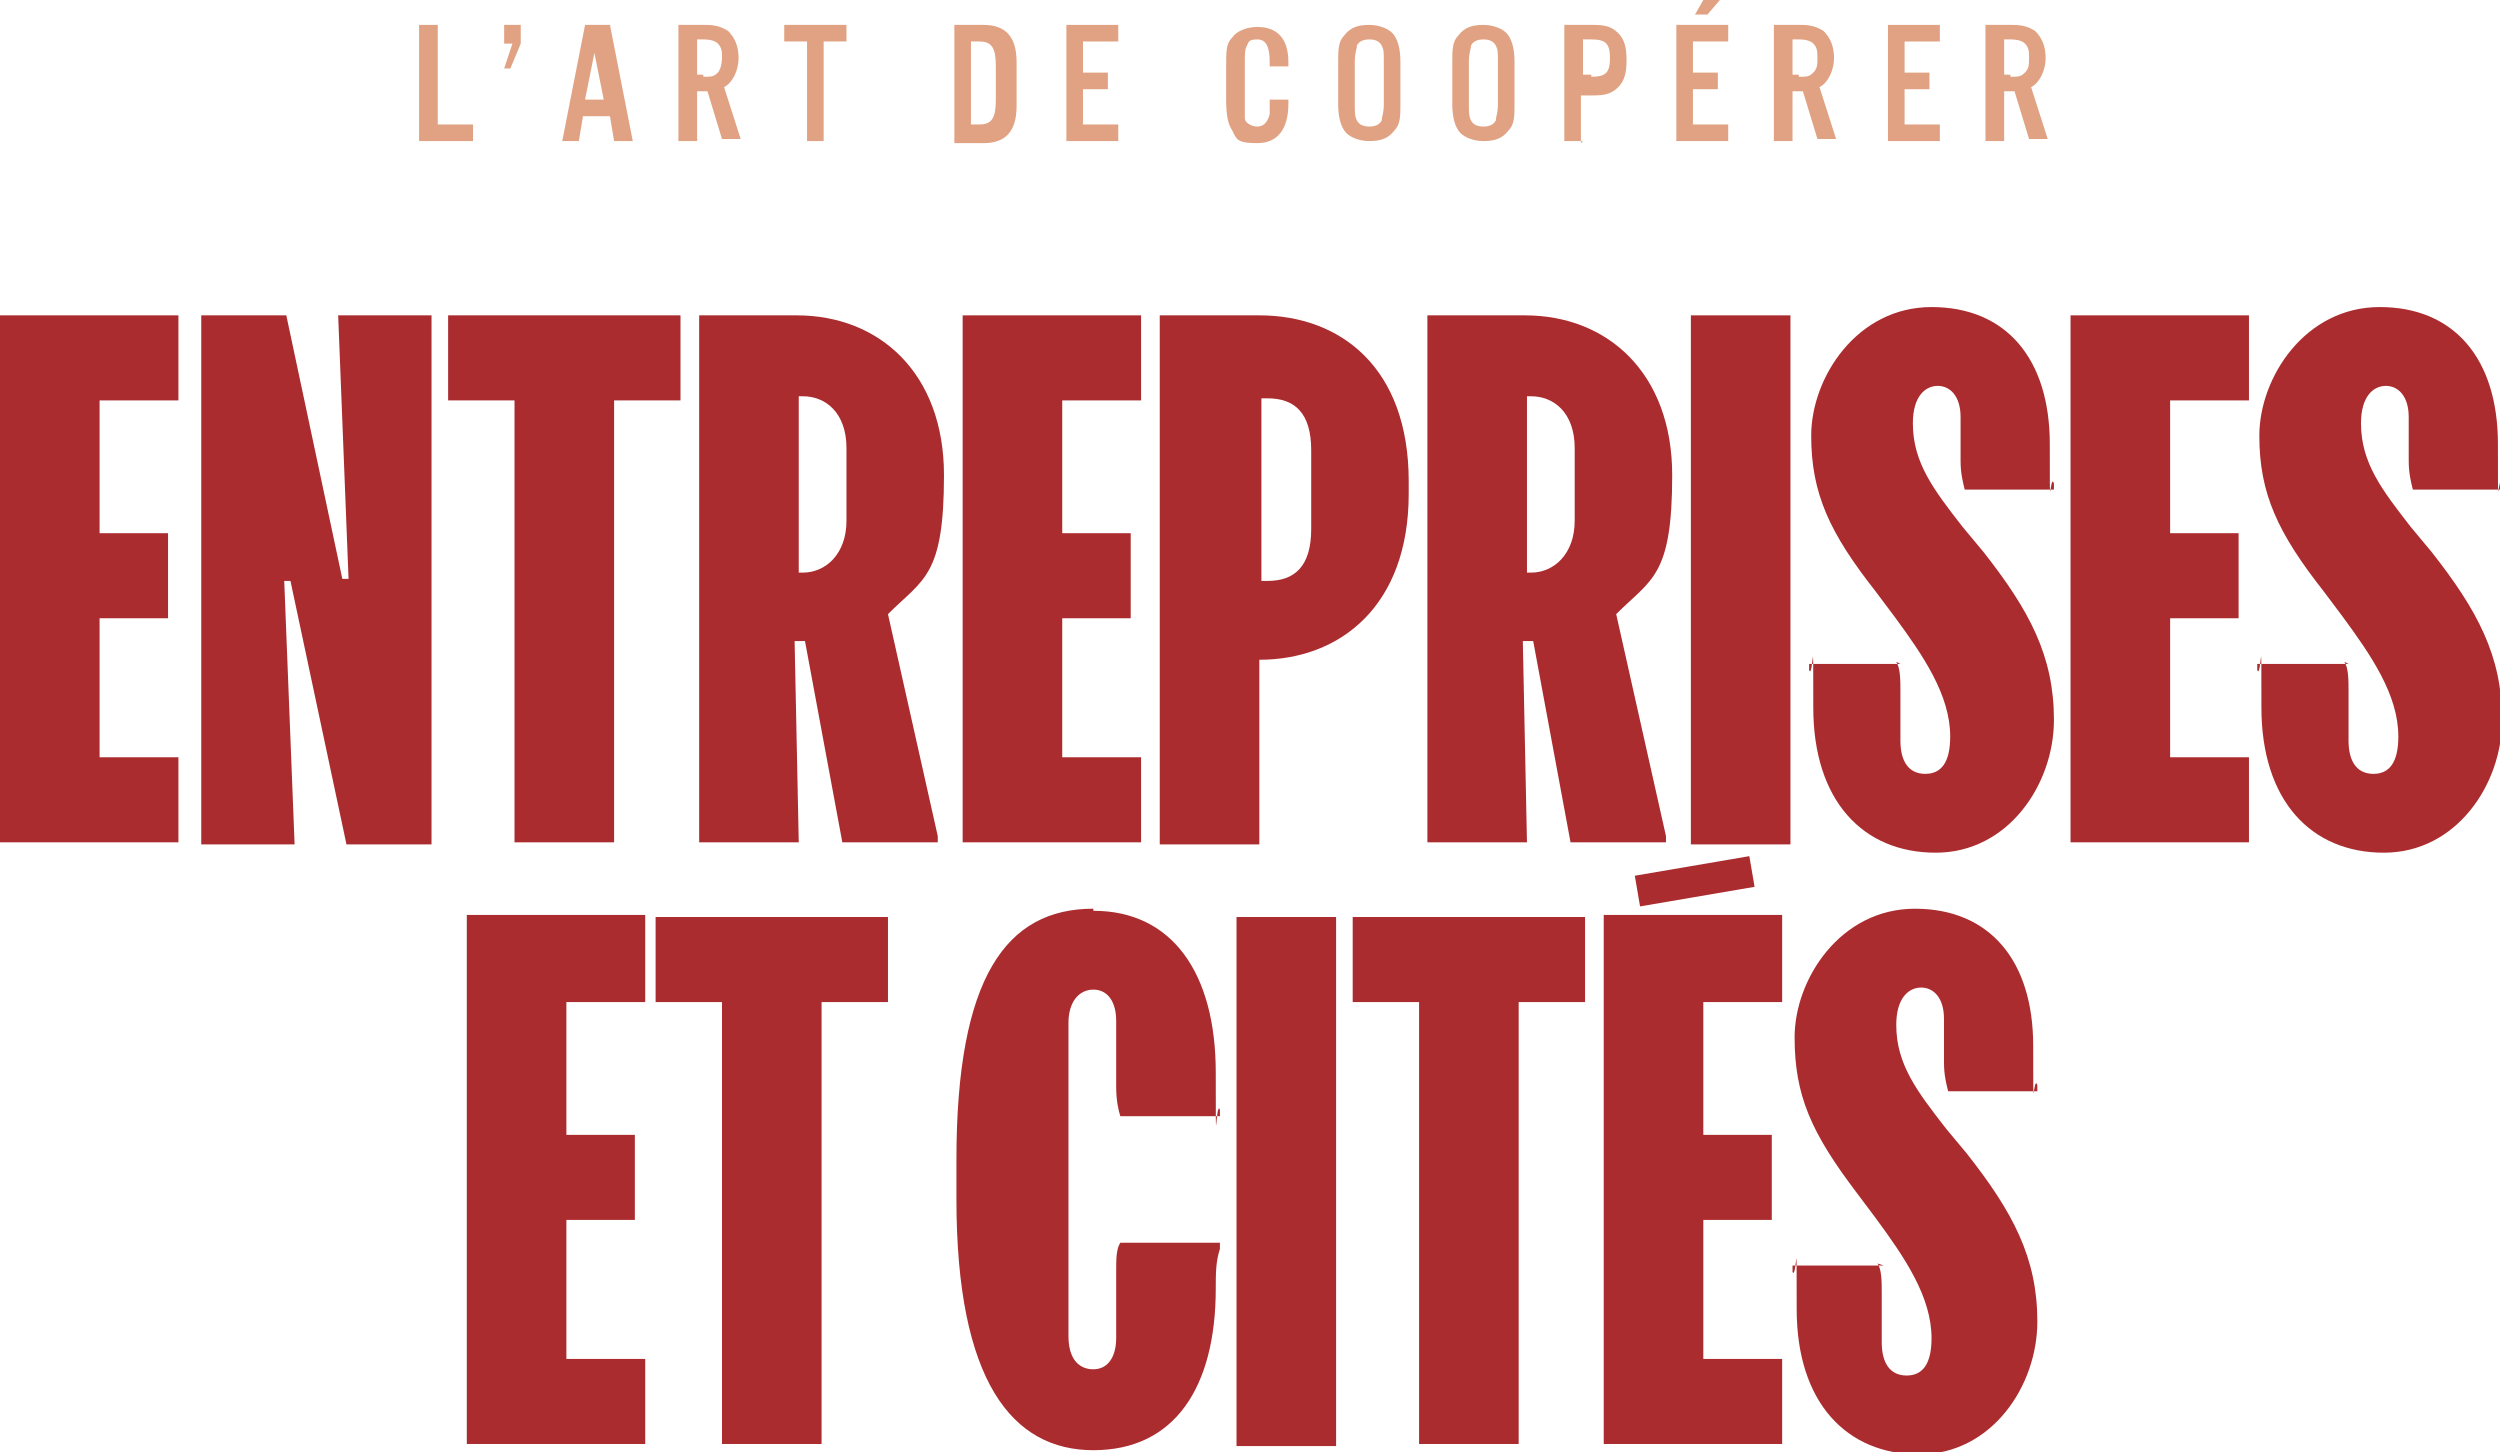
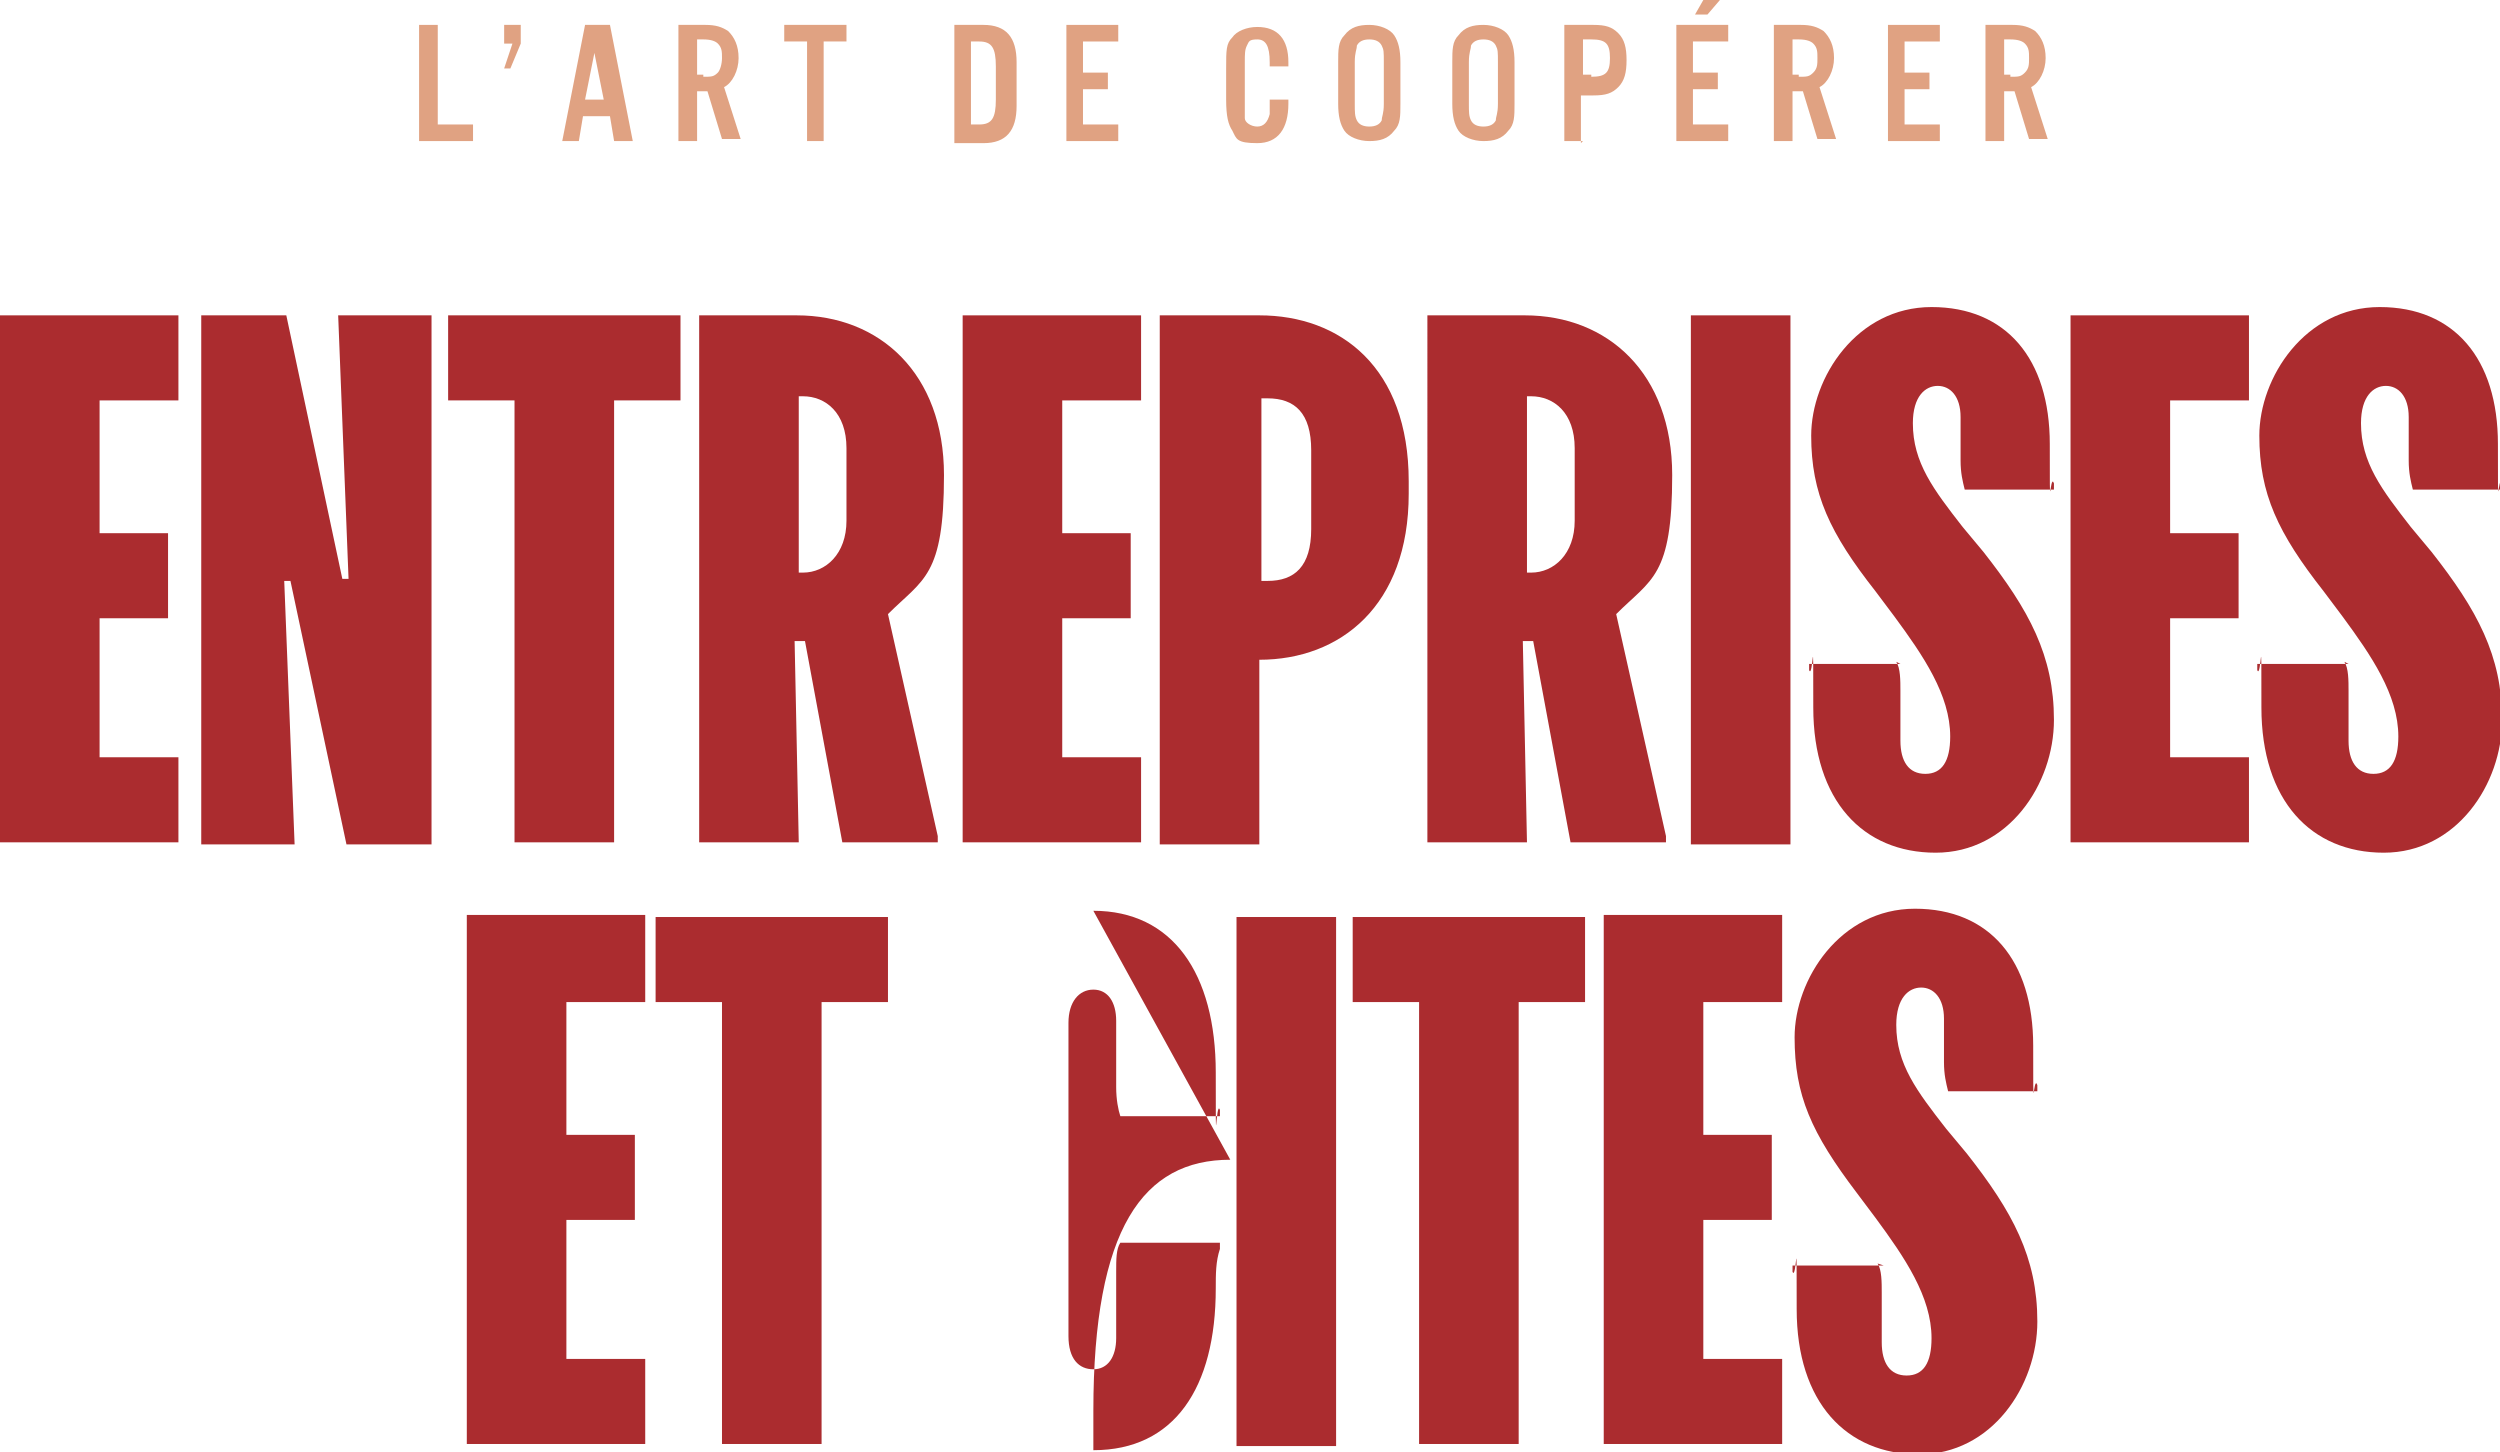
<svg xmlns="http://www.w3.org/2000/svg" id="Calque_1" width="120.5" height="70" version="1.1" viewBox="0 0 120.5 70">
  <defs>
    <style>
      .st0 {
        fill: #ab2c2f;
      }

      .st1 {
        fill: #e0a282;
      }
    </style>
  </defs>
  <g>
    <g>
      <path class="st0" d="M8.6,15.2v4.1h-3.8v6.4h3.3v4.1h-3.3v6.7h3.8v4.1H0V15.2h8.6Z" />
      <path class="st0" d="M13.8,15.2l2.7,12.7h.3l-.5-12.7h4.5v25.5h-4.1l-2.7-12.7h-.3l.5,12.7h-4.5V15.2h4.1Z" />
      <path class="st0" d="M32.8,15.2v4.1h-3.2v21.3h-4.8v-21.3h-3.2v-4.1s11.1,0,11.1,0Z" />
      <path class="st0" d="M38.4,15.2c4,0,7.1,2.8,7.1,7.7s-1,5-2.7,6.7l2.4,10.7v.3h-4.6l-1.8-9.7h-.5l.2,9.7h-4.8V15.2h4.7,0ZM38.5,27.6h.2c1.1,0,2.1-.9,2.1-2.5v-3.5c0-1.7-1-2.5-2.1-2.5h-.2v8.6h0Z" />
      <path class="st0" d="M55,15.2v4.1h-3.8v6.4h3.3v4.1h-3.3v6.7h3.8v4.1h-8.6V15.2h8.6Z" />
      <path class="st0" d="M60.7,15.2c3.9,0,7.2,2.5,7.2,8v.6c0,5.4-3.3,8-7.2,8v8.9h-4.8V15.2h4.7ZM60.8,28h.3c1.3,0,2.1-.7,2.1-2.5v-3.8c0-1.8-.8-2.5-2.1-2.5h-.3v8.9h0Z" />
      <path class="st0" d="M73.5,15.2c4,0,7.1,2.8,7.1,7.7s-1,5-2.7,6.7l2.4,10.7v.3h-4.6l-1.8-9.7h-.5l.2,9.7h-4.8V15.2h4.7ZM73.6,27.6h.2c1.1,0,2.1-.9,2.1-2.5v-3.5c0-1.7-1-2.5-2.1-2.5h-.2v8.6h0Z" />
      <path class="st0" d="M86.3,15.2v25.5h-4.8V15.2h4.8Z" />
      <path class="st0" d="M91.4,31.9c.2.3.2.9.2,1.4v2.4c0,1,.4,1.6,1.2,1.6s1.2-.6,1.2-1.8c0-2-1.3-3.9-2.7-5.8l-.9-1.2c-2.2-2.8-3.1-4.7-3.1-7.5s2.2-6.2,5.8-6.2,5.7,2.5,5.7,6.6,0,1.3.2,1.9v.3h-4.3c-.1-.4-.2-.8-.2-1.4v-2.1c0-1-.5-1.5-1.1-1.5s-1.2.5-1.2,1.8c0,1.9,1,3.2,2.4,5l1,1.2c2.2,2.8,3.4,5,3.4,8.1s-2.2,6.4-5.7,6.4-5.9-2.5-5.9-7,0-1.3-.2-1.8v-.3h4.4Z" />
      <path class="st0" d="M108.4,15.2v4.1h-3.8v6.4h3.3v4.1h-3.3v6.7h3.8v4.1h-8.6V15.2h8.6Z" />
      <path class="st0" d="M113,31.9c.2.3.2.9.2,1.4v2.4c0,1,.4,1.6,1.2,1.6s1.2-.6,1.2-1.8c0-2-1.3-3.9-2.7-5.8l-.9-1.2c-2.2-2.8-3.1-4.7-3.1-7.5s2.2-6.2,5.8-6.2,5.7,2.5,5.7,6.6,0,1.3.2,1.9v.3h-4.3c-.1-.4-.2-.8-.2-1.4v-2.1c0-1-.5-1.5-1.1-1.5s-1.2.5-1.2,1.8c0,1.9,1,3.2,2.4,5l1,1.2c2.2,2.8,3.4,5,3.4,8.1s-2.2,6.4-5.7,6.4-5.9-2.5-5.9-7,0-1.3-.2-1.8v-.3h4.4Z" />
      <g>
        <path class="st0" d="M31.1,44.2v4.1h-3.8v6.4h3.3v4.1h-3.3v6.7h3.8v4.1h-8.6v-25.5h8.6Z" />
        <path class="st0" d="M42.8,44.2v4.1h-3.2v21.3h-4.8v-21.3h-3.2v-4.1h11.1Z" />
-         <path class="st0" d="M52.7,43.9c3.8,0,5.9,3,5.9,7.8s0,1.2.2,1.8v.3h-4.8c-.1-.3-.2-.8-.2-1.4v-3.2c0-.9-.4-1.5-1.1-1.5s-1.2.6-1.2,1.6v15.1c0,1.1.5,1.6,1.2,1.6s1.1-.6,1.1-1.5v-3.2c0-.6,0-1.1.2-1.4h4.8v.3c-.2.6-.2,1.2-.2,1.9,0,4.8-2,7.8-5.9,7.8s-6.6-3.3-6.6-12.1v-1.9c0-8.8,2.4-12.1,6.6-12.1h0Z" />
+         <path class="st0" d="M52.7,43.9c3.8,0,5.9,3,5.9,7.8s0,1.2.2,1.8v.3h-4.8c-.1-.3-.2-.8-.2-1.4v-3.2c0-.9-.4-1.5-1.1-1.5s-1.2.6-1.2,1.6v15.1c0,1.1.5,1.6,1.2,1.6s1.1-.6,1.1-1.5v-3.2c0-.6,0-1.1.2-1.4h4.8v.3c-.2.6-.2,1.2-.2,1.9,0,4.8-2,7.8-5.9,7.8v-1.9c0-8.8,2.4-12.1,6.6-12.1h0Z" />
        <path class="st0" d="M64.4,44.2v25.5h-4.8v-25.5h4.8Z" />
        <path class="st0" d="M76.4,44.2v4.1h-3.2v21.3h-4.8v-21.3h-3.2v-4.1h11.1,0Z" />
        <path class="st0" d="M85.9,44.2v4.1h-3.8v6.4h3.3v4.1h-3.3v6.7h3.8v4.1h-8.6v-25.5h8.6Z" />
        <path class="st0" d="M90.5,60.9c.2.3.2.9.2,1.4v2.4c0,1,.4,1.6,1.2,1.6s1.2-.6,1.2-1.8c0-2-1.3-3.9-2.7-5.8l-.9-1.2c-2.2-2.9-3-4.7-3-7.5s2.2-6.2,5.8-6.2,5.7,2.5,5.7,6.6,0,1.3.2,1.9v.3h-4.3c-.1-.4-.2-.8-.2-1.4v-2.1c0-1-.5-1.5-1.1-1.5s-1.2.5-1.2,1.8c0,1.9,1,3.2,2.4,5l1,1.2c2.2,2.8,3.4,5,3.4,8.1s-2.2,6.4-5.7,6.4-5.9-2.5-5.9-7,0-1.3-.2-1.8v-.3h4.4s0,0,0,0Z" />
      </g>
    </g>
-     <rect class="st0" x="78.9" y="41.7" width="5.6" height="1.5" transform="translate(-6 14.4) rotate(-9.7)" />
  </g>
  <g>
    <path class="st1" d="M21.1,6h1.7v.8h-2.6V1.2h.9v4.8Z" />
    <path class="st1" d="M25.1,2.1l-.5,1.2h-.3l.4-1.2h-.4v-.9h.8v.9Z" />
    <path class="st1" d="M28.1,5.6l-.2,1.2h-.8l1.1-5.6h1.2l1.1,5.6h-.9l-.2-1.2h-1.2,0ZM28.7,2.3l-.5,2.5h.9l-.5-2.5h0Z" />
    <path class="st1" d="M33.6,6.8h-.9V1.2h1.3c.5,0,.8.1,1.1.3.3.3.5.7.5,1.3s-.3,1.2-.7,1.4l.8,2.5h-.9l-.7-2.3h-.5v2.3h0ZM33.9,3.7c.4,0,.5,0,.7-.2.1-.1.2-.4.2-.7s0-.5-.2-.7c-.1-.1-.3-.2-.7-.2h-.3v1.7h.3Z" />
    <path class="st1" d="M39.8,6.8h-.9V2h-1.1v-.8h3v.8h-1.1s0,4.8,0,4.8Z" />
    <path class="st1" d="M46,1.2h1.4c1.1,0,1.6.6,1.6,1.8v2.1c0,1.2-.5,1.8-1.6,1.8h-1.4V1.2h0,0ZM47.2,6c.6,0,.8-.3.8-1.2v-1.6c0-.9-.2-1.2-.8-1.2h-.4v4h.4Z" />
    <path class="st1" d="M53.9,2h-1.7v1.5h1.2v.8h-1.2v1.7h1.7v.8h-2.5V1.2h2.5v.8Z" />
    <path class="st1" d="M61.2,3h0c0-.8-.2-1.1-.6-1.1s-.4.1-.5.3c-.1.2-.1.4-.1.8v1.9c0,.4,0,.6,0,.8,0,.2.3.4.6.4s.5-.2.6-.6c0-.1,0-.3,0-.7h.9v.2c0,1.2-.5,1.9-1.5,1.9s-1-.2-1.2-.6c-.2-.3-.3-.7-.3-1.5v-1.5c0-.9,0-1.2.3-1.5.2-.3.7-.5,1.2-.5,1,0,1.5.6,1.5,1.7v.2h-.9s0,0,0,0Z" />
    <path class="st1" d="M67.5,5c0,.6,0,1-.3,1.3-.3.4-.7.5-1.2.5s-1-.2-1.2-.5c-.2-.3-.3-.7-.3-1.3v-2c0-.6,0-1,.3-1.3.3-.4.7-.5,1.2-.5s1,.2,1.2.5c.2.3.3.7.3,1.3v2ZM65.3,5c0,.4,0,.6.1.8.1.2.3.3.6.3s.5-.1.6-.3c0-.2.1-.3.1-.8v-2c0-.5,0-.6-.1-.8-.1-.2-.3-.3-.6-.3s-.5.1-.6.3c0,.2-.1.3-.1.8v2Z" />
    <path class="st1" d="M73,5c0,.6,0,1-.3,1.3-.3.4-.7.5-1.2.5s-1-.2-1.2-.5c-.2-.3-.3-.7-.3-1.3v-2c0-.6,0-1,.3-1.3.3-.4.7-.5,1.2-.5s1,.2,1.2.5c.2.3.3.7.3,1.3v2ZM70.8,5c0,.4,0,.6.1.8.1.2.3.3.6.3s.5-.1.6-.3c0-.2.1-.3.1-.8v-2c0-.5,0-.6-.1-.8-.1-.2-.3-.3-.6-.3s-.5.1-.6.3c0,.2-.1.3-.1.8v2Z" />
    <path class="st1" d="M76.3,6.8h-.9V1.2h1.4c.6,0,.9.1,1.2.4.3.3.4.7.4,1.3s-.1,1-.4,1.3c-.3.3-.6.4-1.2.4h-.6v2.3ZM76.7,3.7c.7,0,.9-.2.9-.9s-.2-.9-.9-.9h-.4v1.7h.4Z" />
    <path class="st1" d="M83.3,2h-1.7v1.5h1.2v.8h-1.2v1.7h1.7v.8h-2.5V1.2h2.5v.8ZM82.1,0h.8l-.6.7h-.6l.4-.7h0Z" />
    <path class="st1" d="M86.4,6.8h-.9V1.2h1.3c.5,0,.8.1,1.1.3.3.3.5.7.5,1.3s-.3,1.2-.7,1.4l.8,2.5h-.9l-.7-2.3h-.5v2.3h0ZM86.7,3.7c.4,0,.5,0,.7-.2s.2-.4.2-.7,0-.5-.2-.7c-.1-.1-.3-.2-.7-.2h-.3v1.7h.3Z" />
    <path class="st1" d="M93.5,2h-1.7v1.5h1.2v.8h-1.2v1.7h1.7v.8h-2.5V1.2h2.5v.8Z" />
    <path class="st1" d="M96.6,6.8h-.9V1.2h1.3c.5,0,.8.1,1.1.3.3.3.5.7.5,1.3s-.3,1.2-.7,1.4l.8,2.5h-.9l-.7-2.3h-.5v2.3h0ZM96.9,3.7c.4,0,.5,0,.7-.2s.2-.4.2-.7,0-.5-.2-.7c-.1-.1-.3-.2-.7-.2h-.3v1.7h.3Z" />
  </g>
</svg>